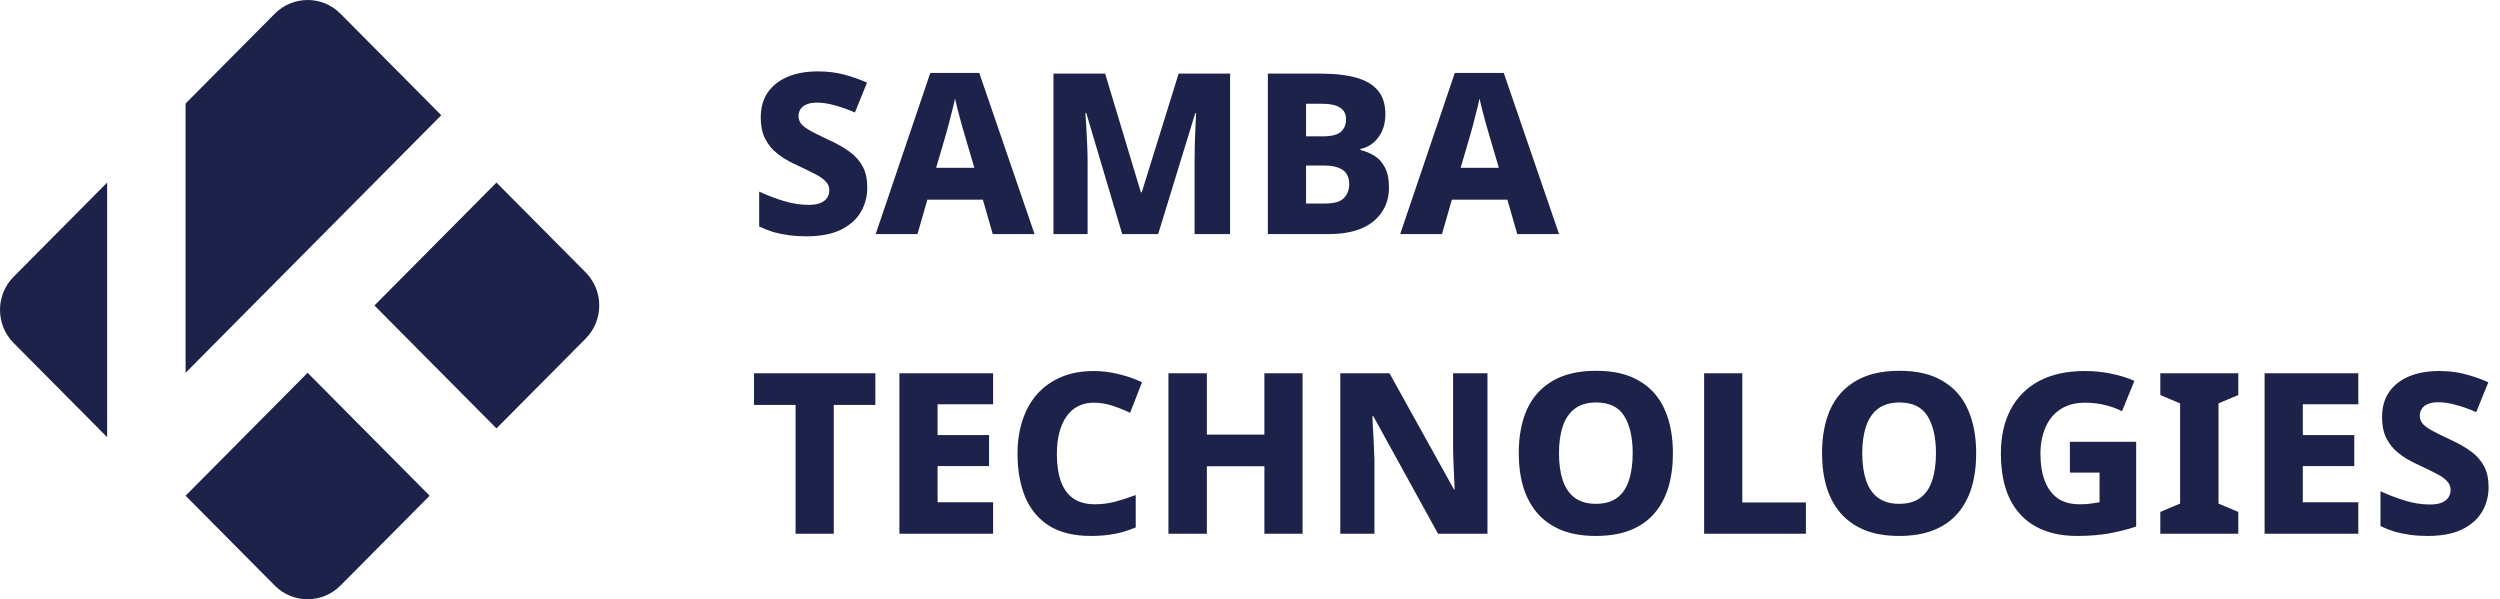
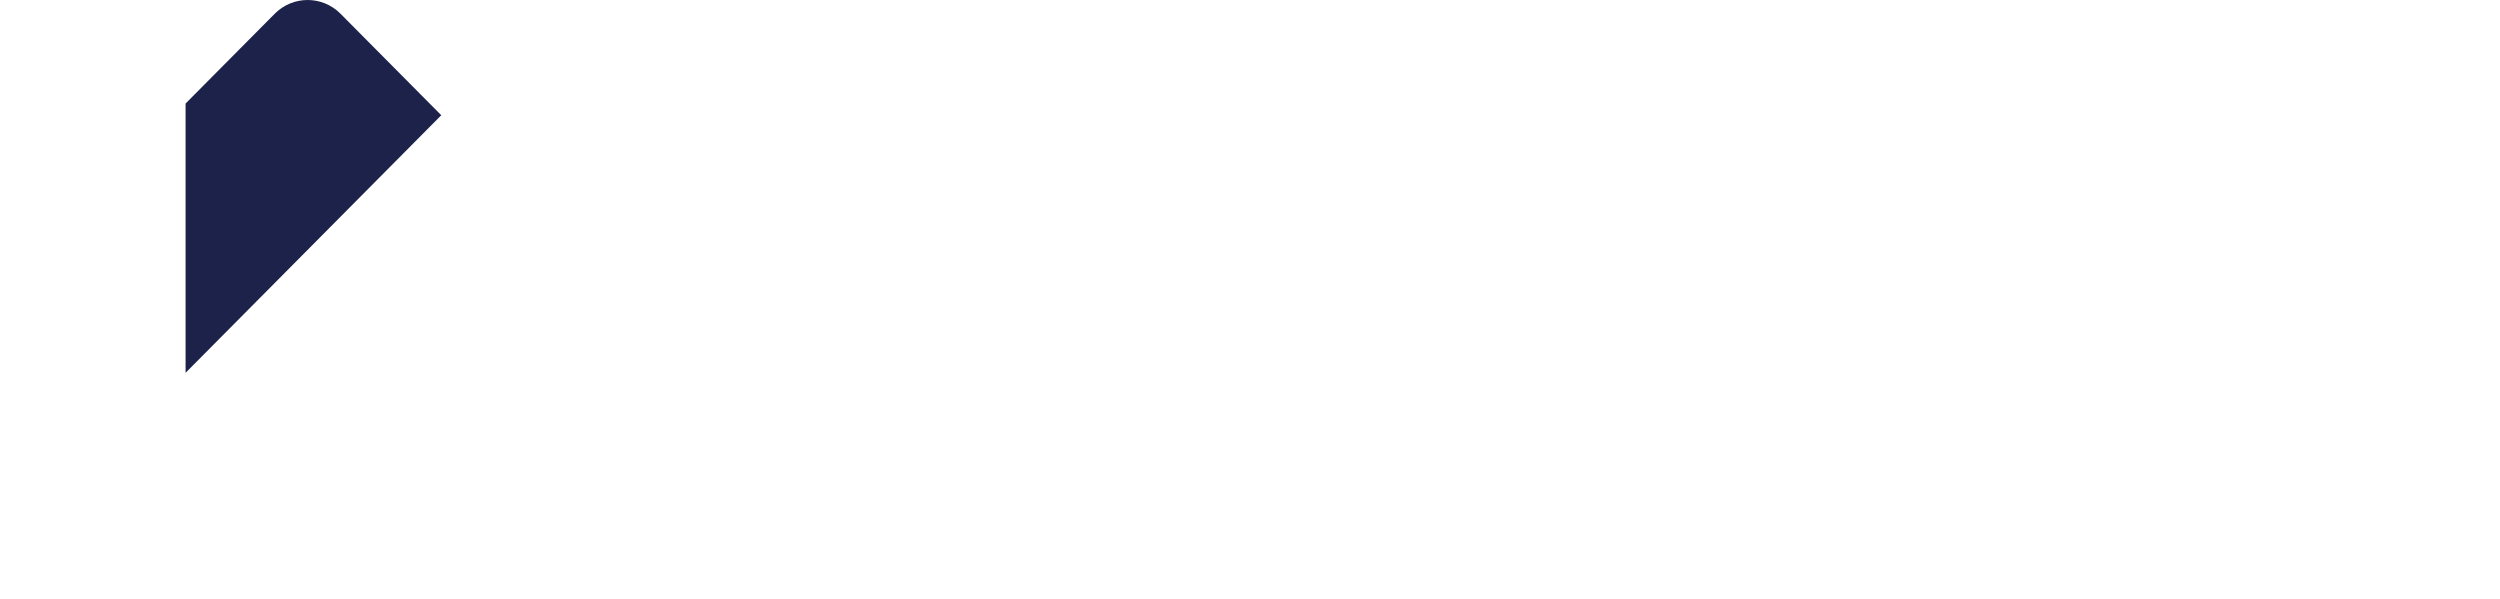
<svg xmlns="http://www.w3.org/2000/svg" width="267" height="64" viewBox="0 0 267 64" fill="none">
-   <path d="M11.442 46.691V19.497L1.454 29.558C-0.485 31.511 -0.485 34.677 1.454 36.63L11.442 46.691Z" fill="#1D224A" />
-   <path d="M53.023 19.497L39.99 32.625L53.023 45.754L62.546 36.162C64.485 34.209 64.485 31.042 62.546 29.089L53.023 19.497Z" fill="#1D224A" />
-   <path d="M32.853 39.815L19.82 52.943L29.343 62.535C31.282 64.488 34.425 64.488 36.364 62.535L45.886 52.943L32.853 39.815Z" fill="#1D224A" />
  <path d="M19.82 11.057V39.815L47.128 12.307L36.364 1.465C34.425 -0.488 31.282 -0.488 29.343 1.465L19.82 11.057Z" fill="#1D224A" />
-   <path d="M92.624 20.032C92.624 21.008 92.384 21.896 91.904 22.696C91.424 23.48 90.704 24.104 89.744 24.568C88.784 25.016 87.576 25.24 86.12 25.24C85.448 25.24 84.824 25.2 84.248 25.12C83.672 25.04 83.12 24.928 82.592 24.784C82.08 24.624 81.576 24.424 81.08 24.184V20.464C81.944 20.864 82.824 21.2 83.72 21.472C84.632 21.744 85.504 21.88 86.336 21.88C86.864 21.88 87.288 21.816 87.608 21.688C87.944 21.544 88.184 21.36 88.328 21.136C88.488 20.896 88.568 20.624 88.568 20.32C88.568 19.952 88.44 19.64 88.184 19.384C87.944 19.112 87.584 18.856 87.104 18.616C86.624 18.36 86.04 18.072 85.352 17.752C84.84 17.528 84.336 17.272 83.84 16.984C83.36 16.68 82.92 16.336 82.52 15.952C82.136 15.552 81.824 15.08 81.584 14.536C81.36 13.976 81.248 13.32 81.248 12.568C81.248 11.496 81.496 10.6 81.992 9.88C82.504 9.144 83.216 8.584 84.128 8.2C85.04 7.816 86.112 7.624 87.344 7.624C88.352 7.624 89.28 7.736 90.128 7.96C90.976 8.184 91.8 8.472 92.6 8.824L91.304 12.016C90.536 11.68 89.816 11.424 89.144 11.248C88.488 11.056 87.848 10.96 87.224 10.96C86.792 10.96 86.432 11.024 86.144 11.152C85.856 11.264 85.64 11.432 85.496 11.656C85.352 11.864 85.28 12.112 85.28 12.4C85.28 12.736 85.392 13.032 85.616 13.288C85.84 13.528 86.192 13.776 86.672 14.032C87.152 14.288 87.784 14.6 88.568 14.968C89.416 15.352 90.144 15.768 90.752 16.216C91.36 16.664 91.824 17.192 92.144 17.8C92.464 18.392 92.624 19.136 92.624 20.032ZM106.027 25L104.971 21.328H99.043L97.987 25H93.523L99.355 7.792H104.587L110.491 25H106.027ZM103.051 14.488C102.971 14.2 102.859 13.816 102.715 13.336C102.587 12.84 102.451 12.336 102.307 11.824C102.179 11.312 102.075 10.88 101.995 10.528C101.931 10.88 101.827 11.32 101.683 11.848C101.555 12.36 101.427 12.864 101.299 13.36C101.171 13.84 101.067 14.216 100.987 14.488L99.979 17.92H104.059L103.051 14.488ZM119.852 25L116.012 12.064H115.916C115.948 12.384 115.98 12.848 116.012 13.456C116.044 14.048 116.076 14.688 116.108 15.376C116.14 16.048 116.156 16.68 116.156 17.272V25H112.508V7.864H118.028L121.844 20.536H121.94L125.876 7.864H131.372V25H127.58V17.176C127.58 16.632 127.588 16.032 127.604 15.376C127.636 14.704 127.66 14.072 127.676 13.48C127.708 12.872 127.732 12.408 127.748 12.088H127.652L123.692 25H119.852ZM141.023 7.864C142.607 7.864 143.911 8.016 144.935 8.32C145.959 8.624 146.719 9.096 147.215 9.736C147.711 10.36 147.959 11.176 147.959 12.184C147.959 12.872 147.839 13.48 147.599 14.008C147.359 14.52 147.039 14.944 146.639 15.28C146.239 15.6 145.791 15.808 145.295 15.904V16.024C145.807 16.136 146.295 16.336 146.759 16.624C147.223 16.896 147.599 17.304 147.887 17.848C148.191 18.392 148.343 19.112 148.343 20.008C148.343 21.048 148.079 21.944 147.551 22.696C147.039 23.448 146.303 24.024 145.343 24.424C144.383 24.808 143.247 25 141.935 25H135.407V7.864H141.023ZM141.287 14.56C142.199 14.56 142.839 14.4 143.207 14.08C143.575 13.744 143.759 13.296 143.759 12.736C143.759 12.176 143.543 11.76 143.111 11.488C142.695 11.216 142.031 11.08 141.119 11.08H139.487V14.56H141.287ZM139.487 17.68V21.736H141.527C142.487 21.736 143.151 21.544 143.519 21.16C143.903 20.776 144.095 20.272 144.095 19.648C144.095 19.264 144.015 18.928 143.855 18.64C143.695 18.336 143.415 18.104 143.015 17.944C142.631 17.768 142.103 17.68 141.431 17.68H139.487ZM162.043 25L160.987 21.328H155.059L154.003 25H149.539L155.371 7.792H160.603L166.507 25H162.043ZM159.067 14.488C158.987 14.2 158.875 13.816 158.731 13.336C158.603 12.84 158.467 12.336 158.323 11.824C158.195 11.312 158.091 10.88 158.011 10.528C157.947 10.88 157.843 11.32 157.699 11.848C157.571 12.36 157.443 12.864 157.315 13.36C157.187 13.84 157.083 14.216 157.003 14.488L155.995 17.92H160.075L159.067 14.488ZM89.048 57H84.968V43.248H80.528V39.864H93.488V43.248H89.048V57ZM106.063 57H96.055V39.864H106.063V43.176H100.135V46.464H105.631V49.776H100.135V53.64H106.063V57ZM116.808 43.008C116.184 43.008 115.624 43.136 115.128 43.392C114.648 43.632 114.24 43.992 113.904 44.472C113.568 44.952 113.312 45.528 113.136 46.2C112.96 46.872 112.872 47.632 112.872 48.48C112.872 49.632 113.016 50.608 113.304 51.408C113.592 52.208 114.032 52.816 114.624 53.232C115.232 53.648 116 53.856 116.928 53.856C117.648 53.856 118.36 53.768 119.064 53.592C119.768 53.4 120.512 53.16 121.296 52.872V56.328C120.544 56.648 119.784 56.88 119.016 57.024C118.248 57.168 117.416 57.24 116.52 57.24C114.712 57.24 113.224 56.88 112.056 56.16C110.904 55.424 110.048 54.4 109.488 53.088C108.944 51.76 108.672 50.216 108.672 48.456C108.672 47.16 108.848 45.976 109.2 44.904C109.552 43.816 110.072 42.88 110.76 42.096C111.464 41.312 112.32 40.704 113.328 40.272C114.336 39.84 115.504 39.624 116.832 39.624C117.664 39.624 118.52 39.728 119.4 39.936C120.296 40.144 121.152 40.44 121.968 40.824L120.696 44.088C120.056 43.784 119.416 43.528 118.776 43.32C118.136 43.112 117.48 43.008 116.808 43.008ZM139.117 57H135.037V49.8H128.893V57H124.789V39.864H128.893V46.416H135.037V39.864H139.117V57ZM158.861 57H153.581L146.669 44.448H146.573C146.589 44.784 146.605 45.152 146.621 45.552C146.653 45.936 146.677 46.336 146.693 46.752C146.709 47.152 146.725 47.552 146.741 47.952C146.757 48.336 146.773 48.712 146.789 49.08V57H143.141V39.864H148.397L155.285 52.272H155.357C155.341 51.936 155.325 51.584 155.309 51.216C155.293 50.832 155.277 50.448 155.261 50.064C155.245 49.664 155.229 49.28 155.213 48.912C155.213 48.528 155.205 48.16 155.189 47.808V39.864H158.861V57ZM178.667 48.408C178.667 49.736 178.507 50.944 178.187 52.032C177.867 53.104 177.371 54.032 176.699 54.816C176.027 55.6 175.171 56.2 174.131 56.616C173.091 57.032 171.859 57.24 170.435 57.24C169.027 57.24 167.803 57.032 166.763 56.616C165.723 56.184 164.867 55.584 164.195 54.816C163.523 54.032 163.019 53.096 162.683 52.008C162.363 50.92 162.203 49.712 162.203 48.384C162.203 46.608 162.491 45.064 163.067 43.752C163.659 42.44 164.563 41.424 165.779 40.704C167.011 39.968 168.571 39.6 170.459 39.6C172.363 39.6 173.915 39.968 175.115 40.704C176.331 41.424 177.227 42.448 177.803 43.776C178.379 45.088 178.667 46.632 178.667 48.408ZM166.499 48.408C166.499 49.528 166.635 50.496 166.907 51.312C167.179 52.112 167.603 52.728 168.179 53.16C168.771 53.592 169.523 53.808 170.435 53.808C171.379 53.808 172.139 53.592 172.715 53.16C173.291 52.728 173.707 52.112 173.963 51.312C174.235 50.496 174.371 49.528 174.371 48.408C174.371 46.712 174.067 45.384 173.459 44.424C172.867 43.464 171.867 42.984 170.459 42.984C169.531 42.984 168.771 43.208 168.179 43.656C167.603 44.088 167.179 44.712 166.907 45.528C166.635 46.328 166.499 47.288 166.499 48.408ZM182 57V39.864H186.08V53.664H192.872V57H182ZM211.057 48.408C211.057 49.736 210.897 50.944 210.577 52.032C210.257 53.104 209.761 54.032 209.089 54.816C208.417 55.6 207.561 56.2 206.521 56.616C205.481 57.032 204.249 57.24 202.825 57.24C201.417 57.24 200.193 57.032 199.153 56.616C198.113 56.184 197.257 55.584 196.585 54.816C195.913 54.032 195.409 53.096 195.073 52.008C194.753 50.92 194.593 49.712 194.593 48.384C194.593 46.608 194.881 45.064 195.457 43.752C196.049 42.44 196.953 41.424 198.169 40.704C199.401 39.968 200.961 39.6 202.849 39.6C204.753 39.6 206.305 39.968 207.505 40.704C208.721 41.424 209.617 42.448 210.193 43.776C210.769 45.088 211.057 46.632 211.057 48.408ZM198.889 48.408C198.889 49.528 199.025 50.496 199.297 51.312C199.569 52.112 199.993 52.728 200.569 53.16C201.161 53.592 201.913 53.808 202.825 53.808C203.769 53.808 204.529 53.592 205.105 53.16C205.681 52.728 206.097 52.112 206.353 51.312C206.625 50.496 206.761 49.528 206.761 48.408C206.761 46.712 206.457 45.384 205.849 44.424C205.257 43.464 204.257 42.984 202.849 42.984C201.921 42.984 201.161 43.208 200.569 43.656C199.993 44.088 199.569 44.712 199.297 45.528C199.025 46.328 198.889 47.288 198.889 48.408ZM221.063 47.184H228.143V56.232C227.247 56.536 226.271 56.784 225.215 56.976C224.175 57.152 223.039 57.24 221.807 57.24C220.127 57.24 218.679 56.912 217.463 56.256C216.247 55.6 215.311 54.616 214.655 53.304C214.015 51.992 213.695 50.36 213.695 48.408C213.695 46.616 214.039 45.064 214.727 43.752C215.415 42.44 216.423 41.424 217.751 40.704C219.095 39.984 220.735 39.624 222.671 39.624C223.647 39.624 224.591 39.72 225.503 39.912C226.431 40.104 227.247 40.36 227.951 40.68L226.631 43.92C226.071 43.632 225.455 43.408 224.783 43.248C224.111 43.088 223.407 43.008 222.671 43.008C221.631 43.008 220.751 43.248 220.031 43.728C219.327 44.192 218.799 44.84 218.447 45.672C218.095 46.488 217.919 47.424 217.919 48.48C217.919 49.584 218.071 50.536 218.375 51.336C218.679 52.136 219.135 52.76 219.743 53.208C220.367 53.64 221.159 53.856 222.119 53.856C222.391 53.856 222.655 53.848 222.911 53.832C223.167 53.8 223.407 53.768 223.631 53.736C223.855 53.704 224.055 53.672 224.231 53.64V50.472H221.063V47.184ZM239.05 57H230.722V54.672L232.834 53.784V43.08L230.722 42.192V39.864H239.05V42.192L236.938 43.08V53.784L239.05 54.672V57ZM251.868 57H241.86V39.864H251.868V43.176H245.94V46.464H251.436V49.776H245.94V53.64H251.868V57ZM265.78 52.032C265.78 53.008 265.54 53.896 265.06 54.696C264.58 55.48 263.86 56.104 262.9 56.568C261.94 57.016 260.732 57.24 259.276 57.24C258.604 57.24 257.98 57.2 257.404 57.12C256.828 57.04 256.276 56.928 255.748 56.784C255.236 56.624 254.732 56.424 254.236 56.184V52.464C255.1 52.864 255.98 53.2 256.876 53.472C257.788 53.744 258.66 53.88 259.492 53.88C260.02 53.88 260.444 53.816 260.764 53.688C261.1 53.544 261.34 53.36 261.484 53.136C261.644 52.896 261.724 52.624 261.724 52.32C261.724 51.952 261.596 51.64 261.34 51.384C261.1 51.112 260.74 50.856 260.26 50.616C259.78 50.36 259.196 50.072 258.508 49.752C257.996 49.528 257.492 49.272 256.996 48.984C256.516 48.68 256.076 48.336 255.676 47.952C255.292 47.552 254.98 47.08 254.74 46.536C254.516 45.976 254.404 45.32 254.404 44.568C254.404 43.496 254.652 42.6 255.148 41.88C255.66 41.144 256.372 40.584 257.284 40.2C258.196 39.816 259.268 39.624 260.5 39.624C261.508 39.624 262.436 39.736 263.284 39.96C264.132 40.184 264.956 40.472 265.756 40.824L264.46 44.016C263.692 43.68 262.972 43.424 262.3 43.248C261.644 43.056 261.004 42.96 260.38 42.96C259.948 42.96 259.588 43.024 259.3 43.152C259.012 43.264 258.796 43.432 258.652 43.656C258.508 43.864 258.436 44.112 258.436 44.4C258.436 44.736 258.548 45.032 258.772 45.288C258.996 45.528 259.348 45.776 259.828 46.032C260.308 46.288 260.94 46.6 261.724 46.968C262.572 47.352 263.3 47.768 263.908 48.216C264.516 48.664 264.98 49.192 265.3 49.8C265.62 50.392 265.78 51.136 265.78 52.032Z" fill="#1D224A" />
</svg>